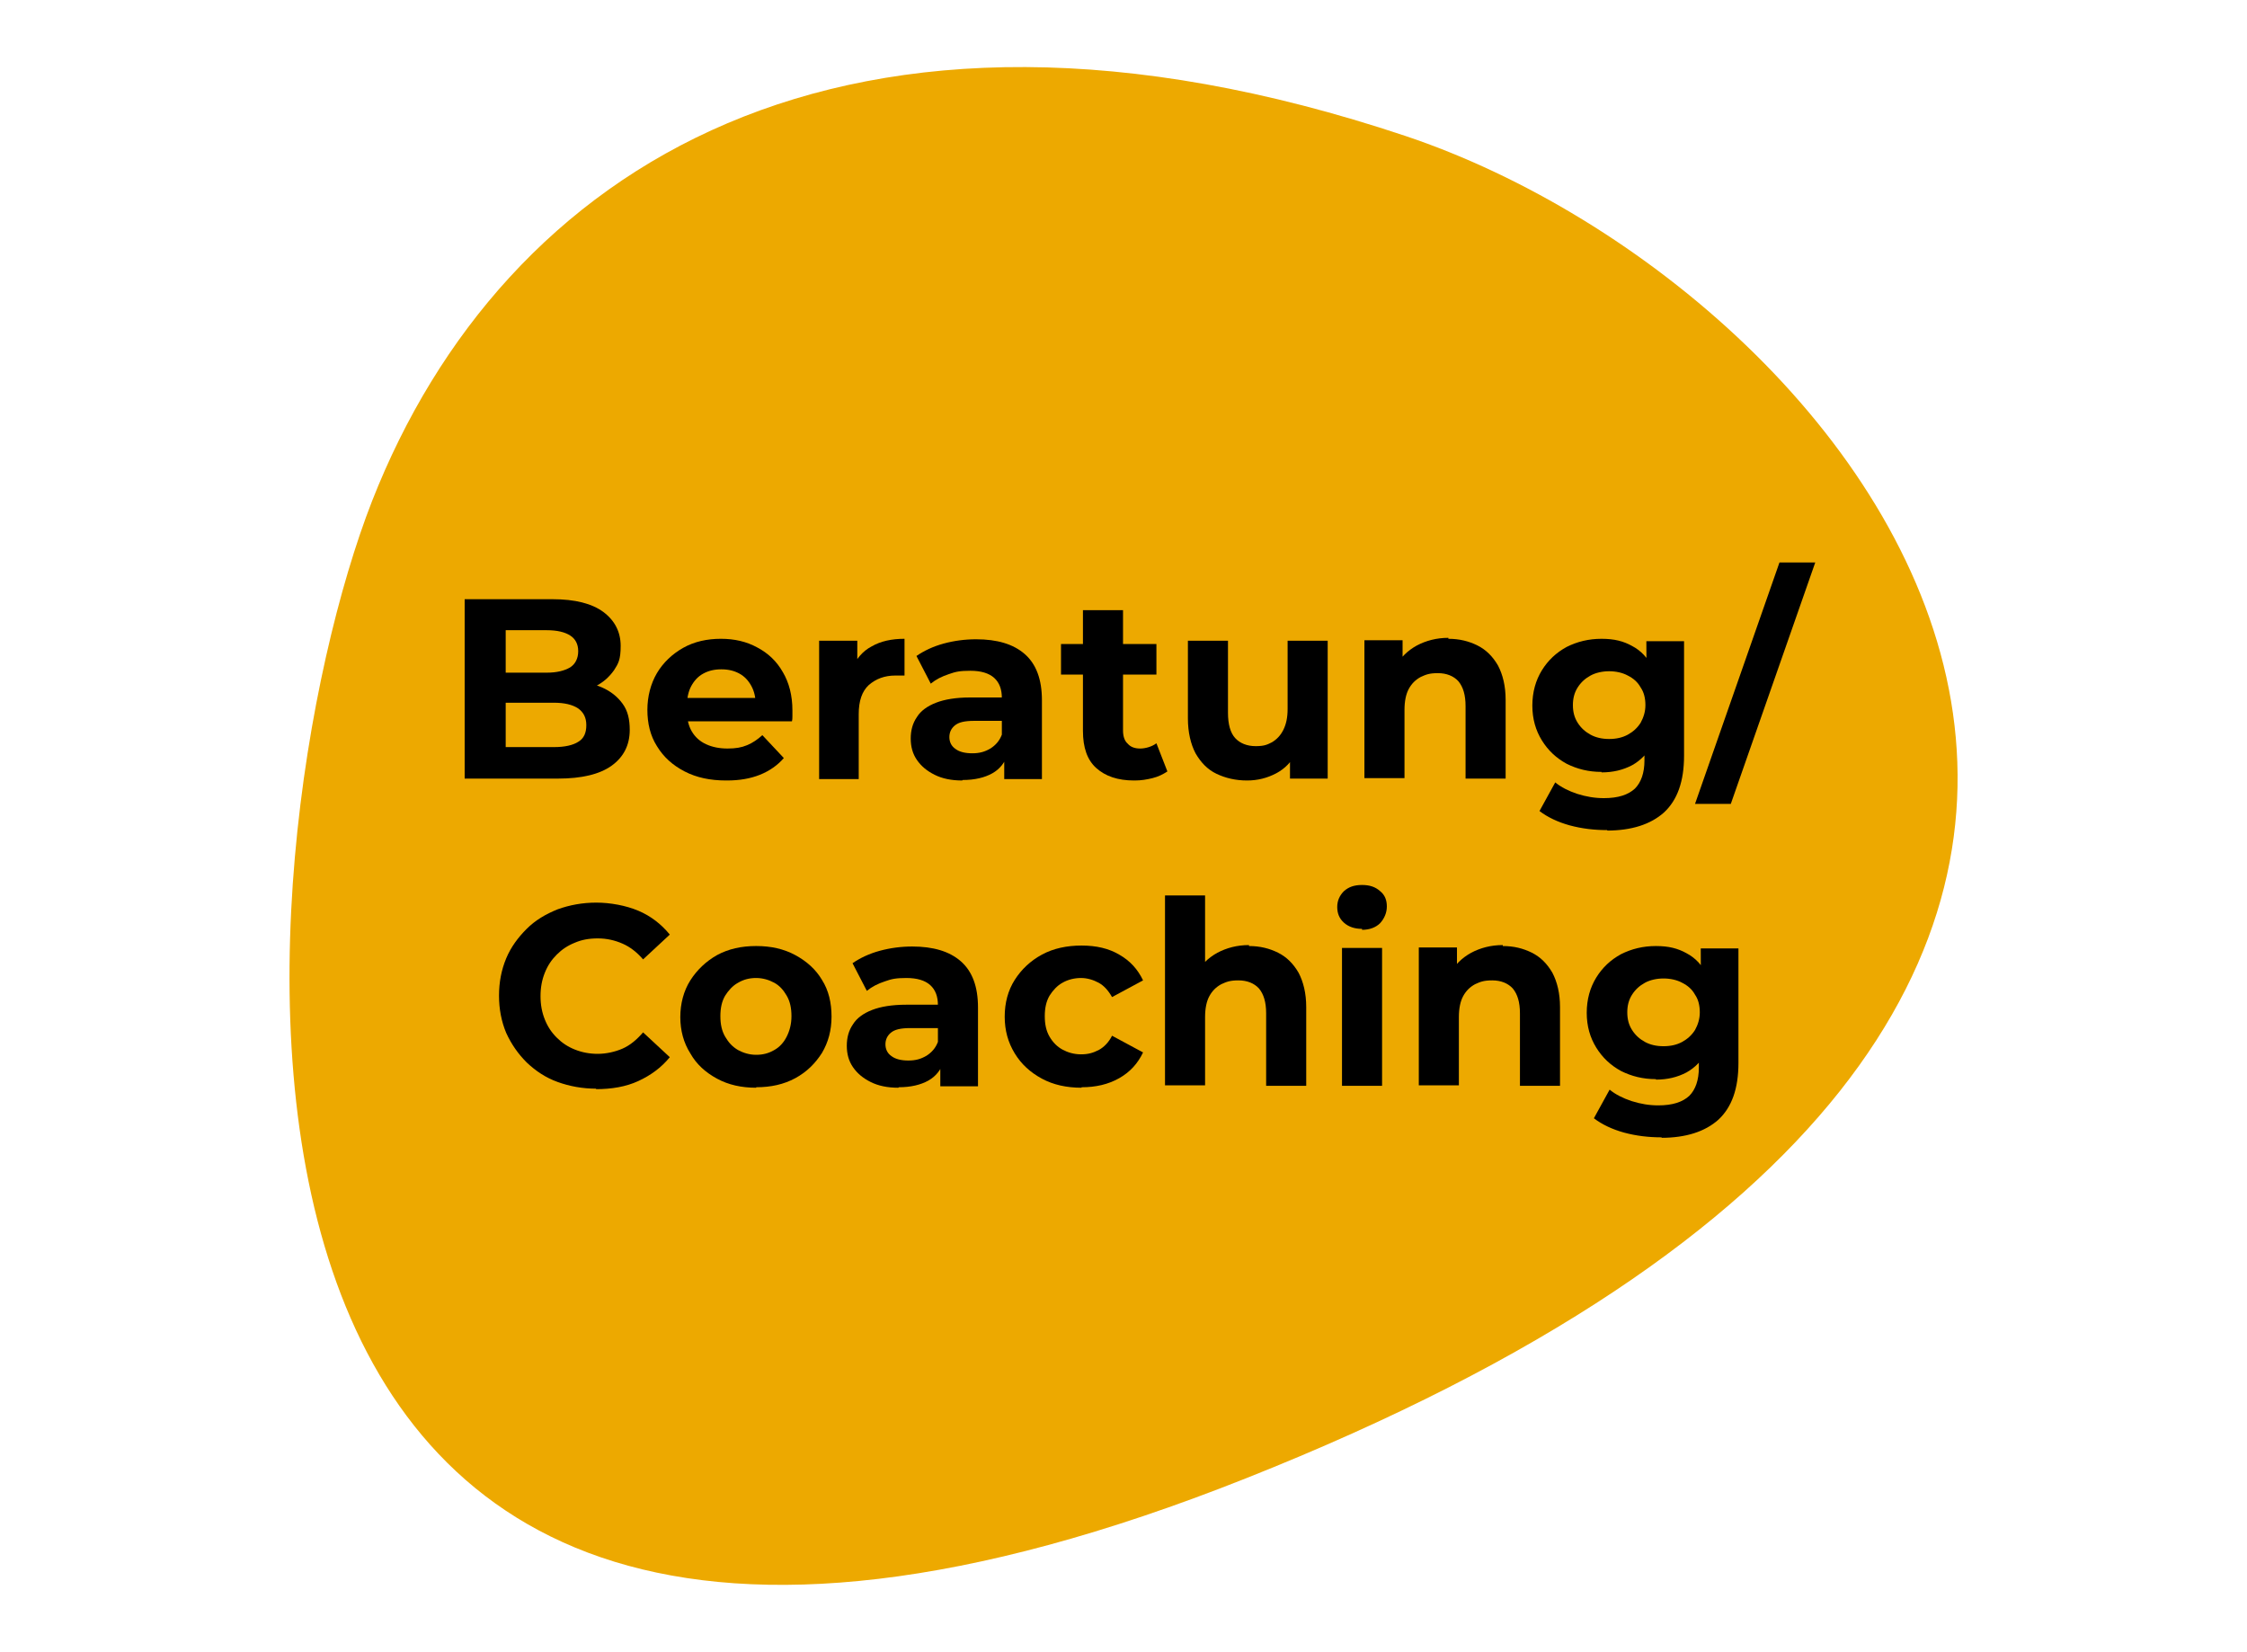
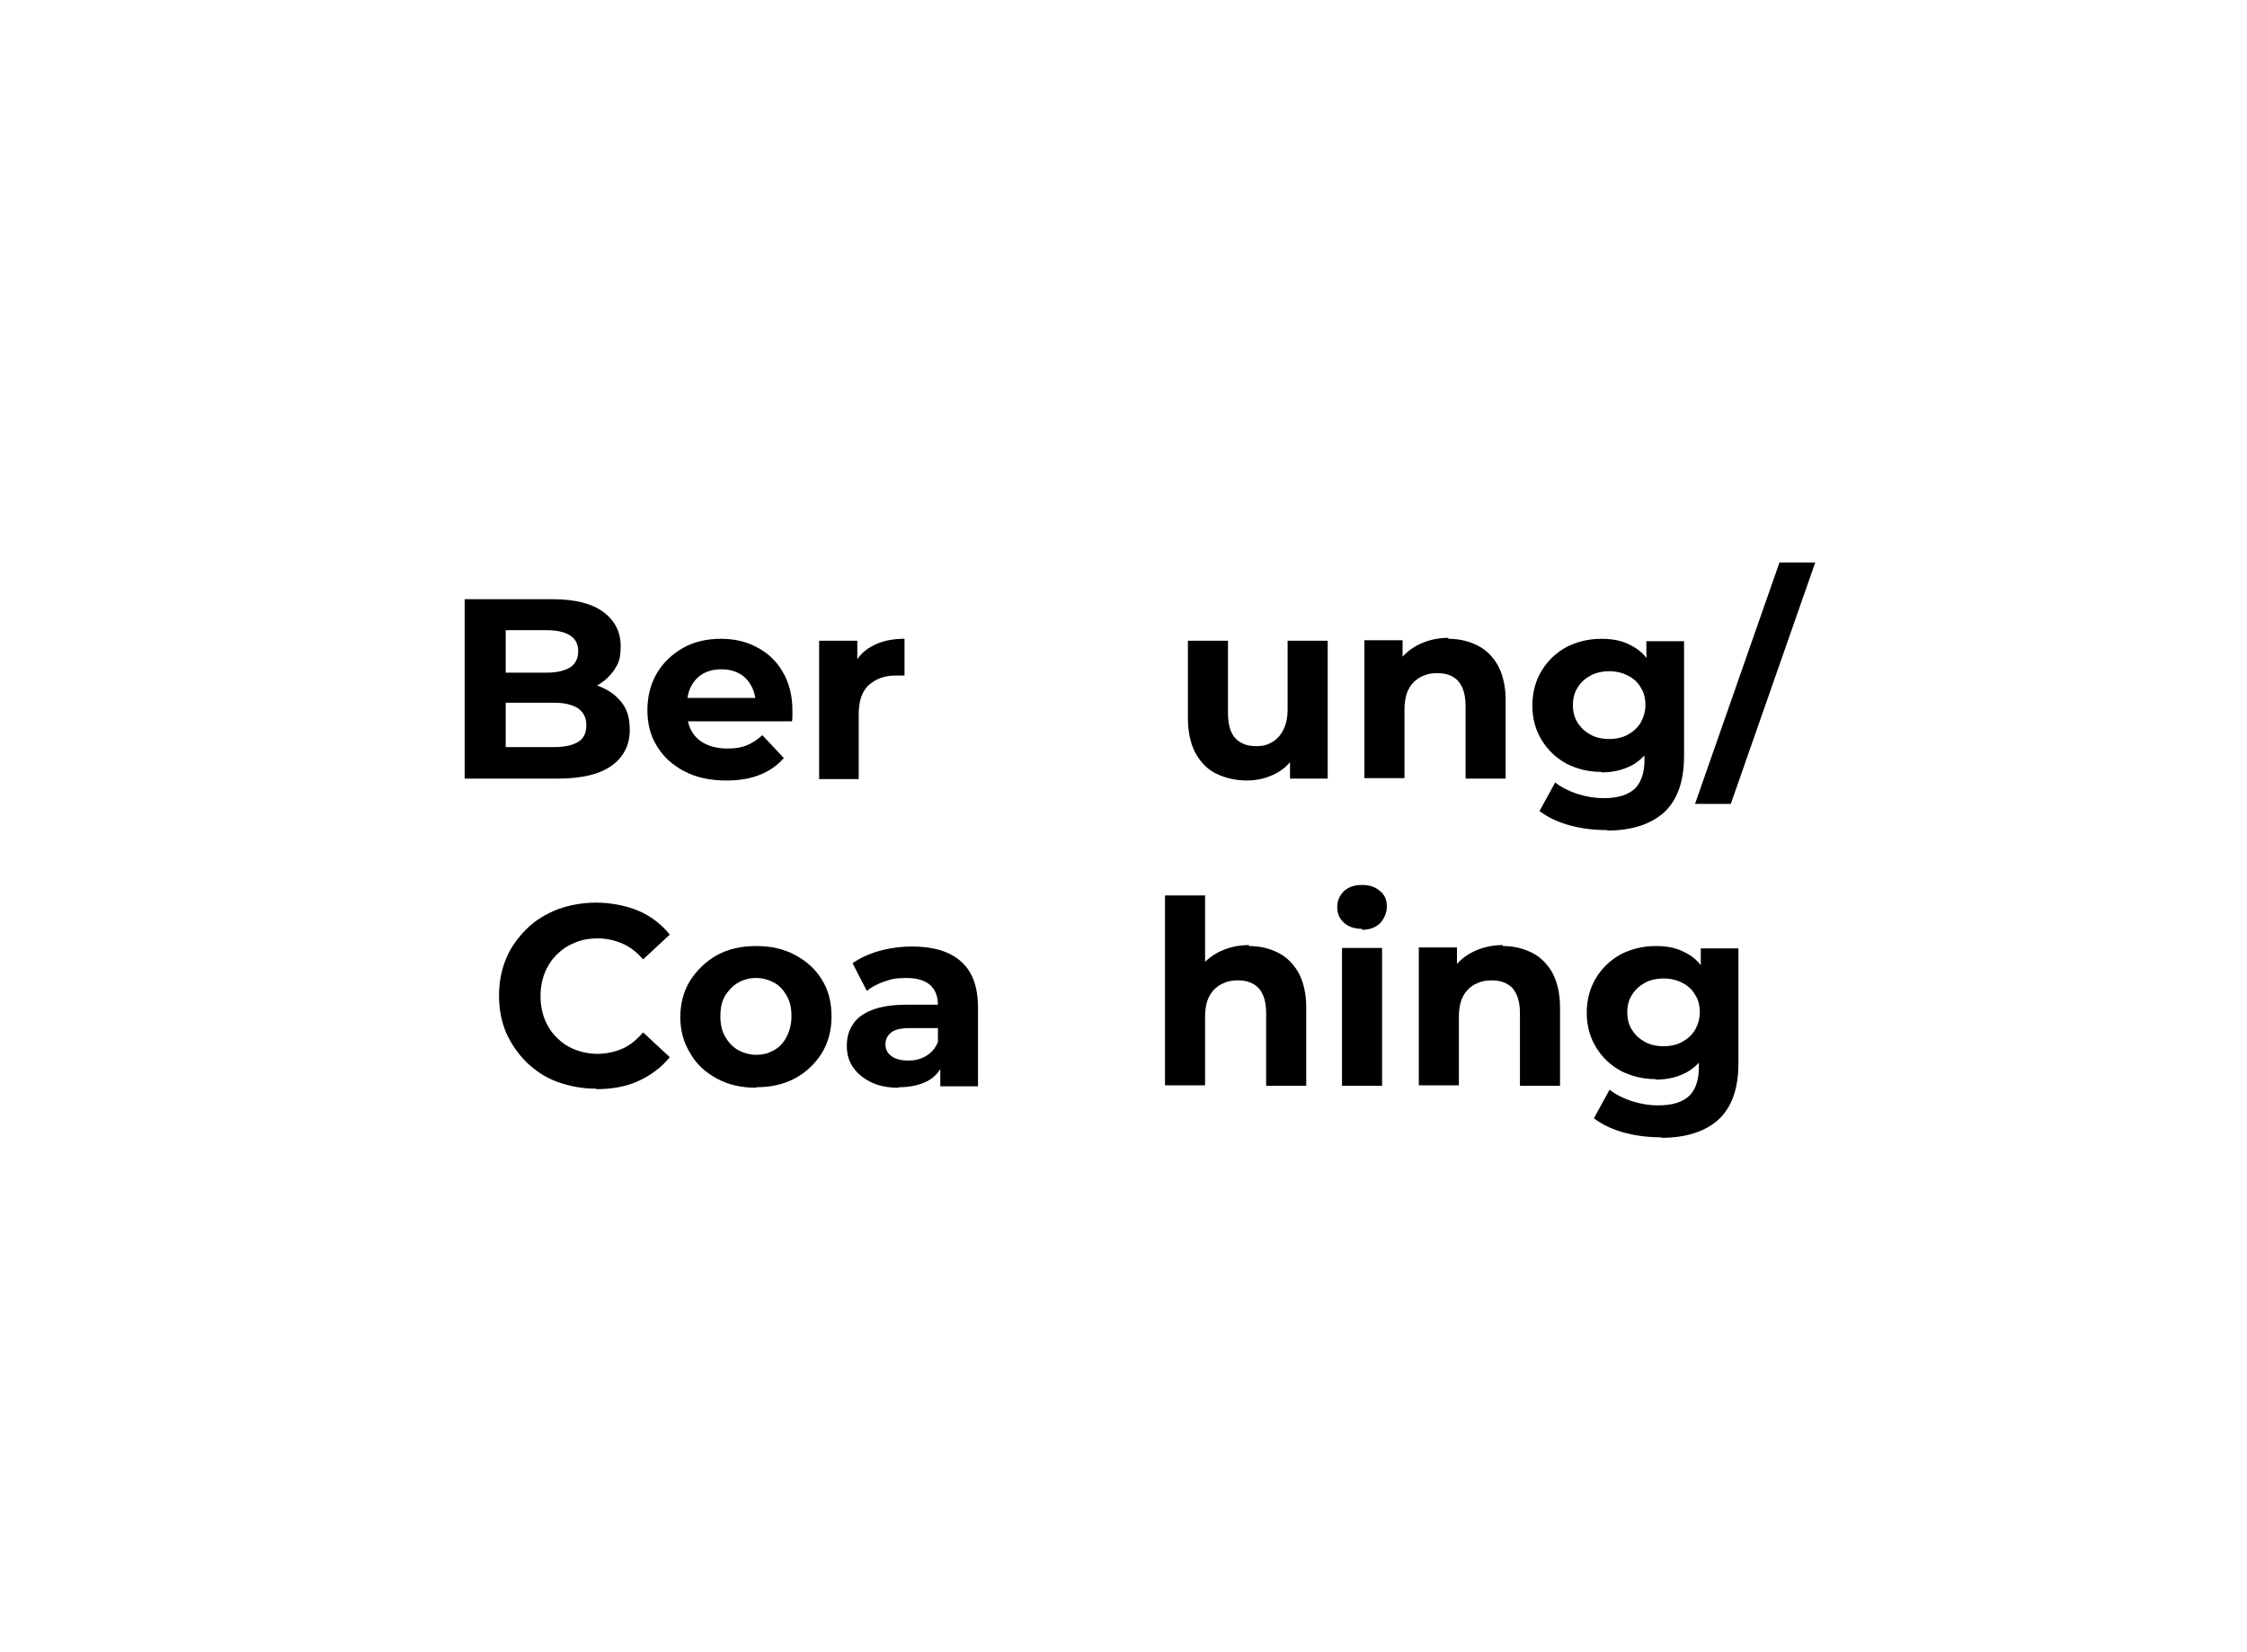
<svg xmlns="http://www.w3.org/2000/svg" version="1.1" viewBox="0 0 471 346.2">
  <defs>
    <style>
      .cls-1 {
        fill: #eda900;
      }
    </style>
  </defs>
  <g>
    <g id="Ebene_1">
-       <path class="cls-1" d="M294.6,28.5c-117.6-39.3-189.2,6.7-216.6,76.5-27.3,69.8-53.6,298.9,183.1,204.9,249.9-99.1,132-248.4,33.5-281.4h0Z" />
      <g>
        <path d="M97.4,163.2v-37.6h18.4c4.7,0,8.3.9,10.7,2.7,2.4,1.8,3.6,4.2,3.6,7.1s-.5,3.7-1.4,5.1c-1,1.4-2.3,2.6-4,3.4-1.7.8-3.6,1.2-5.8,1.2l1-2.2c2.4,0,4.5.4,6.3,1.2s3.2,1.9,4.3,3.4,1.5,3.3,1.5,5.5c0,3.2-1.3,5.7-3.8,7.5s-6.3,2.7-11.2,2.7h-19.6ZM106,156.6h10.1c2.3,0,4-.4,5.1-1.1,1.2-.7,1.7-1.9,1.7-3.5s-.6-2.7-1.7-3.5c-1.2-.8-2.9-1.2-5.1-1.2h-10.8v-6.3h9.3c2.1,0,3.7-.4,4.9-1.1,1.1-.7,1.7-1.9,1.7-3.4s-.6-2.6-1.7-3.3-2.7-1.1-4.9-1.1h-8.6v24.5h0Z" />
        <path d="M152.2,163.6c-3.3,0-6.2-.6-8.7-1.9-2.5-1.3-4.4-3-5.8-5.3-1.4-2.2-2-4.8-2-7.6s.7-5.5,2-7.7,3.2-4,5.5-5.3,5-1.9,7.9-1.9,5.4.6,7.6,1.8c2.3,1.2,4.1,2.9,5.4,5.2,1.3,2.2,2,4.9,2,8s0,.7,0,1.1,0,.8-.1,1.2h-23.5v-4.9h19.1l-3.2,1.4c0-1.5-.3-2.8-.9-3.9-.6-1.1-1.4-2-2.5-2.6s-2.3-.9-3.8-.9-2.7.3-3.8.9c-1.1.6-1.9,1.5-2.5,2.6s-.9,2.5-.9,4v1.3c0,1.6.3,3,1,4.2s1.7,2.1,3,2.7c1.3.6,2.8.9,4.5.9s2.9-.2,4.1-.7c1.2-.5,2.2-1.2,3.2-2.1l4.5,4.8c-1.3,1.5-3,2.7-5,3.5s-4.3,1.2-6.9,1.2h-.2Z" />
        <path d="M171.7,163.2v-28.9h8v8.2l-1.1-2.4c.9-2,2.2-3.6,4.1-4.6,1.9-1.1,4.2-1.6,6.9-1.6v7.7h-1.9c-2.3,0-4.1.7-5.6,2-1.4,1.3-2.1,3.3-2.1,6.1v13.6h-8.4.1Z" />
-         <path d="M201.7,163.6c-2.3,0-4.2-.4-5.8-1.2s-2.8-1.8-3.7-3.1-1.3-2.8-1.3-4.5.4-3.2,1.3-4.5c.8-1.3,2.2-2.3,4-3s4.2-1.1,7.1-1.1h7.7v4.9h-6.8c-2,0-3.3.3-4.1,1-.7.6-1.1,1.4-1.1,2.4s.4,1.9,1.3,2.5c.8.6,2,.9,3.5.9s2.6-.3,3.8-1c1.1-.7,1.9-1.6,2.4-2.9l1.3,3.9c-.6,1.9-1.7,3.3-3.3,4.2s-3.7,1.4-6.2,1.4h0ZM210.5,163.2v-5.6l-.5-1.2v-10.1c0-1.8-.5-3.2-1.6-4.2s-2.8-1.5-5-1.5-3.1.2-4.5.7c-1.5.5-2.7,1.1-3.8,2l-3-5.8c1.6-1.1,3.5-2,5.7-2.6s4.5-.9,6.8-.9c4.4,0,7.8,1,10.2,3.1s3.6,5.3,3.6,9.7v16.5h-7.9Z" />
-         <path d="M222.4,141.4v-6.4h20v6.4h-20ZM237.7,163.6c-3.4,0-6-.9-7.9-2.6-1.9-1.7-2.8-4.3-2.8-7.8v-25.3h8.4v25.2c0,1.2.3,2.2,1,2.8.6.7,1.5,1,2.6,1s2.5-.4,3.4-1.1l2.3,5.9c-.9.6-1.9,1.1-3.1,1.4-1.2.3-2.4.5-3.7.5h-.2Z" />
        <path d="M261.4,163.6c-2.4,0-4.5-.5-6.4-1.4s-3.3-2.4-4.4-4.3c-1-1.9-1.6-4.4-1.6-7.3v-16.3h8.4v15.1c0,2.4.5,4.2,1.5,5.3s2.5,1.7,4.3,1.7,2.4-.3,3.4-.8c1-.6,1.8-1.4,2.4-2.6.6-1.2.9-2.6.9-4.4v-14.3h8.4v28.9h-7.9v-7.9l1.4,2.3c-1,2-2.4,3.5-4.3,4.5-1.9,1-3.9,1.5-6.1,1.5h0Z" />
        <path d="M303.6,133.9c2.3,0,4.3.5,6.1,1.4,1.8.9,3.2,2.3,4.3,4.2,1,1.9,1.6,4.3,1.6,7.2v16.5h-8.4v-15.2c0-2.3-.5-4-1.5-5.2-1-1.1-2.5-1.7-4.3-1.7s-2.5.3-3.6.8c-1.1.6-1.9,1.4-2.5,2.5s-.9,2.6-.9,4.4v14.3h-8.4v-28.9h8v8l-1.5-2.4c1-1.9,2.5-3.4,4.5-4.5,1.9-1,4.1-1.6,6.6-1.6v.2Z" />
        <path d="M335.7,161.8c-2.7,0-5.1-.6-7.3-1.7-2.2-1.2-3.9-2.8-5.2-4.9-1.3-2.1-2-4.5-2-7.3s.7-5.3,2-7.4c1.3-2.1,3-3.7,5.2-4.9,2.2-1.1,4.6-1.7,7.3-1.7s4.6.5,6.4,1.5c1.9,1,3.3,2.5,4.3,4.6s1.6,4.7,1.6,7.9-.5,5.8-1.6,7.9c-1,2.1-2.5,3.6-4.3,4.6-1.9,1-4,1.5-6.4,1.5h0ZM336.9,174c-2.7,0-5.3-.3-7.9-1-2.5-.7-4.6-1.7-6.3-3l3.3-6c1.2,1,2.8,1.8,4.6,2.4,1.9.6,3.7.9,5.6.9,3,0,5.1-.7,6.5-2,1.3-1.3,2-3.3,2-5.9v-4.3l.5-7.2v-7.3c-.1,0-.1-6.2-.1-6.2h7.9v24c0,5.4-1.4,9.3-4.2,11.9-2.8,2.5-6.8,3.8-12,3.8h.1ZM337.3,154.9c1.5,0,2.8-.3,3.9-.9,1.1-.6,2-1.4,2.7-2.5.6-1.1,1-2.3,1-3.7s-.3-2.7-1-3.7c-.6-1.1-1.5-1.9-2.7-2.5-1.1-.6-2.5-.9-3.9-.9s-2.8.3-3.9.9c-1.1.6-2,1.4-2.7,2.5s-1,2.3-1,3.7.3,2.6,1,3.7c.7,1.1,1.6,1.9,2.7,2.5s2.4.9,3.9.9Z" />
        <path d="M355.3,168.5l17.7-50.6h7.5l-17.7,50.6h-7.5Z" />
        <path d="M125,228.2c-2.9,0-5.6-.5-8.1-1.4s-4.6-2.3-6.5-4.1c-1.8-1.8-3.2-3.8-4.3-6.2-1-2.4-1.5-5-1.5-7.8s.5-5.4,1.5-7.8c1-2.4,2.5-4.4,4.3-6.2s4-3.1,6.5-4.1c2.5-.9,5.2-1.4,8.1-1.4s6.2.6,8.8,1.7,4.8,2.8,6.6,5l-5.6,5.2c-1.3-1.5-2.7-2.6-4.3-3.3-1.6-.7-3.3-1.1-5.2-1.1s-3.4.3-4.8.9c-1.5.6-2.7,1.4-3.8,2.5s-1.9,2.3-2.5,3.8-.9,3.1-.9,4.9.3,3.4.9,4.9,1.4,2.7,2.5,3.8,2.3,1.9,3.8,2.5,3.1.9,4.8.9,3.6-.4,5.2-1.1c1.6-.7,3-1.9,4.3-3.4l5.6,5.2c-1.8,2.2-4,3.8-6.6,5s-5.6,1.7-8.9,1.7h0Z" />
        <path d="M158.5,228c-3.1,0-5.8-.6-8.2-1.9-2.4-1.3-4.3-3-5.6-5.3-1.4-2.2-2.1-4.8-2.1-7.6s.7-5.5,2.1-7.7,3.3-4,5.6-5.3c2.4-1.3,5.1-1.9,8.2-1.9s5.8.6,8.2,1.9c2.4,1.3,4.3,3,5.6,5.2,1.4,2.2,2,4.8,2,7.7s-.7,5.4-2,7.6c-1.4,2.2-3.2,4-5.6,5.3-2.4,1.3-5.1,1.9-8.2,1.9h0ZM158.5,221.1c1.4,0,2.6-.3,3.8-1,1.1-.6,2-1.6,2.6-2.8s1-2.6,1-4.3-.3-3.1-1-4.3-1.5-2.1-2.6-2.7c-1.1-.6-2.4-1-3.8-1s-2.6.3-3.8,1c-1.1.6-2,1.6-2.7,2.7-.7,1.2-1,2.6-1,4.3s.3,3.1,1,4.3,1.5,2.1,2.7,2.8c1.1.6,2.4,1,3.8,1Z" />
        <path d="M188.3,228c-2.3,0-4.2-.4-5.8-1.2s-2.8-1.8-3.7-3.1-1.3-2.8-1.3-4.5.4-3.2,1.3-4.5c.8-1.3,2.2-2.3,4-3s4.2-1.1,7.1-1.1h7.7v4.9h-6.8c-2,0-3.3.3-4.1,1-.7.6-1.1,1.4-1.1,2.4s.4,1.9,1.3,2.5c.8.6,2,.9,3.5.9s2.6-.3,3.8-1c1.1-.7,1.9-1.6,2.4-2.9l1.3,3.9c-.6,1.9-1.7,3.3-3.3,4.2s-3.7,1.4-6.2,1.4h0ZM197.1,227.6v-5.6l-.5-1.2v-10.1c0-1.8-.5-3.2-1.6-4.2s-2.8-1.5-5-1.5-3.1.2-4.5.7c-1.5.5-2.7,1.1-3.8,2l-3-5.8c1.6-1.1,3.5-2,5.7-2.6s4.5-.9,6.8-.9c4.4,0,7.8,1,10.2,3.1s3.6,5.3,3.6,9.7v16.5h-7.9Z" />
-         <path d="M226.7,228c-3.1,0-5.9-.6-8.3-1.9-2.4-1.3-4.3-3-5.7-5.3s-2.1-4.8-2.1-7.7.7-5.5,2.1-7.7c1.4-2.2,3.3-4,5.7-5.3s5.2-1.9,8.3-1.9,5.7.6,7.9,1.9c2.3,1.3,3.9,3.1,5,5.4l-6.5,3.5c-.8-1.4-1.7-2.4-2.8-3s-2.4-1-3.7-1-2.7.3-3.9,1c-1.1.6-2,1.6-2.7,2.7-.7,1.2-1,2.6-1,4.3s.3,3.1,1,4.3,1.6,2.1,2.7,2.7c1.1.6,2.4,1,3.9,1s2.5-.3,3.7-.9c1.1-.6,2.1-1.6,2.8-3l6.5,3.5c-1.1,2.3-2.7,4.1-5,5.4-2.3,1.3-4.9,1.9-7.9,1.9h0Z" />
        <path d="M261.8,198.3c2.3,0,4.3.5,6.1,1.4s3.2,2.3,4.3,4.2c1,1.9,1.6,4.3,1.6,7.2v16.5h-8.4v-15.2c0-2.3-.5-4-1.5-5.2-1-1.1-2.5-1.7-4.3-1.7s-2.5.3-3.6.8c-1.1.6-1.9,1.4-2.5,2.5s-.9,2.6-.9,4.4v14.3h-8.4v-39.8h8.4v18.9l-1.9-2.4c1-1.9,2.5-3.4,4.5-4.5,1.9-1,4.1-1.6,6.6-1.6v.2Z" />
        <path d="M285.5,194.7c-1.5,0-2.8-.4-3.8-1.3-1-.9-1.4-2-1.4-3.3s.5-2.4,1.4-3.3c1-.9,2.2-1.3,3.8-1.3s2.8.4,3.8,1.3c1,.8,1.4,1.9,1.4,3.2s-.5,2.5-1.4,3.5c-.9.9-2.2,1.4-3.8,1.4v-.2ZM281.3,227.6v-28.9h8.4v28.9h-8.4Z" />
        <path d="M315,198.3c2.3,0,4.3.5,6.1,1.4,1.8.9,3.2,2.3,4.3,4.2,1,1.9,1.6,4.3,1.6,7.2v16.5h-8.4v-15.2c0-2.3-.5-4-1.5-5.2-1-1.1-2.5-1.7-4.3-1.7s-2.5.3-3.6.8c-1.1.6-1.9,1.4-2.5,2.5s-.9,2.6-.9,4.4v14.3h-8.4v-28.9h8v8l-1.5-2.4c1-1.9,2.5-3.4,4.5-4.5,1.9-1,4.1-1.6,6.6-1.6v.2Z" />
        <path d="M347.1,226.2c-2.7,0-5.1-.6-7.3-1.7-2.2-1.2-3.9-2.8-5.2-4.9-1.3-2.1-2-4.5-2-7.3s.7-5.3,2-7.4c1.3-2.1,3-3.7,5.2-4.9,2.2-1.1,4.6-1.7,7.3-1.7s4.6.5,6.4,1.5c1.9,1,3.3,2.5,4.3,4.6s1.6,4.7,1.6,7.9-.5,5.8-1.6,7.9c-1,2.1-2.5,3.6-4.3,4.6-1.9,1-4,1.5-6.4,1.5h0ZM348.3,238.4c-2.7,0-5.3-.3-7.9-1-2.5-.7-4.6-1.7-6.3-3l3.3-6c1.2,1,2.8,1.8,4.6,2.4,1.9.6,3.7.9,5.6.9,3,0,5.1-.7,6.5-2,1.3-1.3,2-3.3,2-5.9v-4.3l.5-7.2v-7.3c-.1,0-.1-6.2-.1-6.2h7.9v24c0,5.4-1.4,9.3-4.2,11.9-2.8,2.5-6.8,3.8-12,3.8h.1ZM348.7,219.3c1.5,0,2.8-.3,3.9-.9,1.1-.6,2-1.4,2.7-2.5.6-1.1,1-2.3,1-3.7s-.3-2.7-1-3.7c-.6-1.1-1.5-1.9-2.7-2.5-1.1-.6-2.5-.9-3.9-.9s-2.8.3-3.9.9c-1.1.6-2,1.4-2.7,2.5s-1,2.3-1,3.7.3,2.6,1,3.7c.7,1.1,1.6,1.9,2.7,2.5s2.4.9,3.9.9Z" />
      </g>
    </g>
  </g>
</svg>